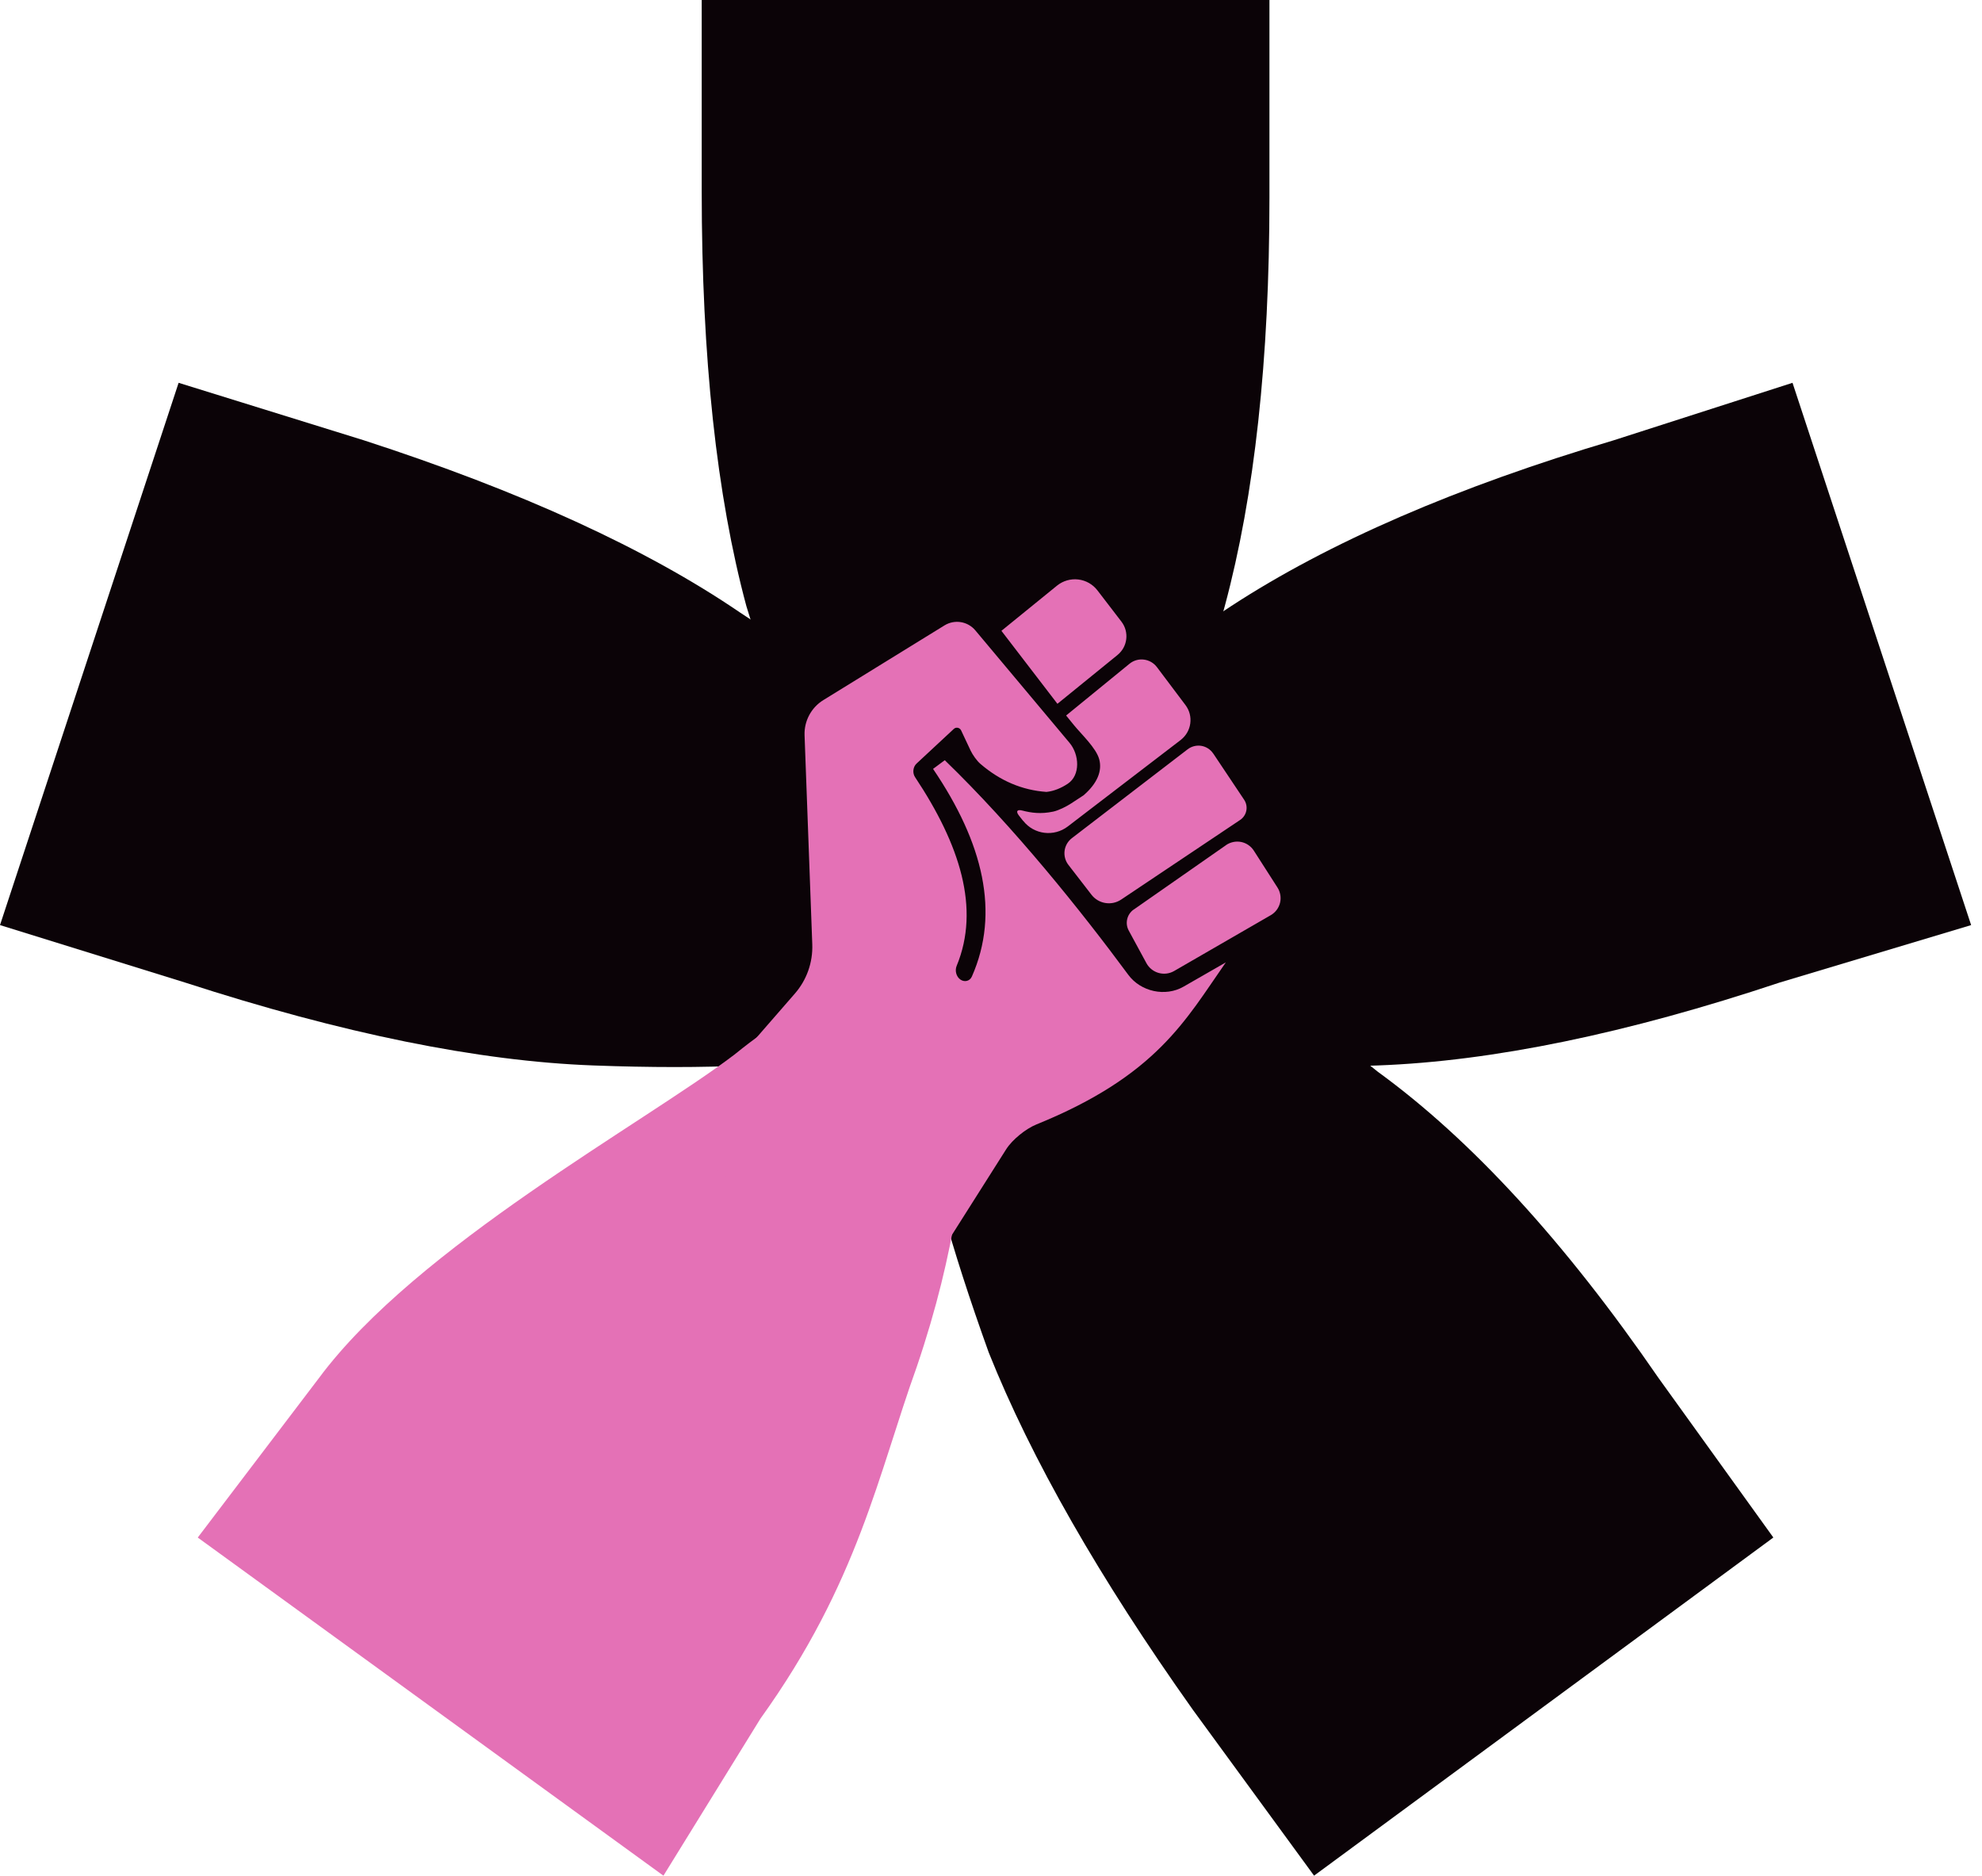
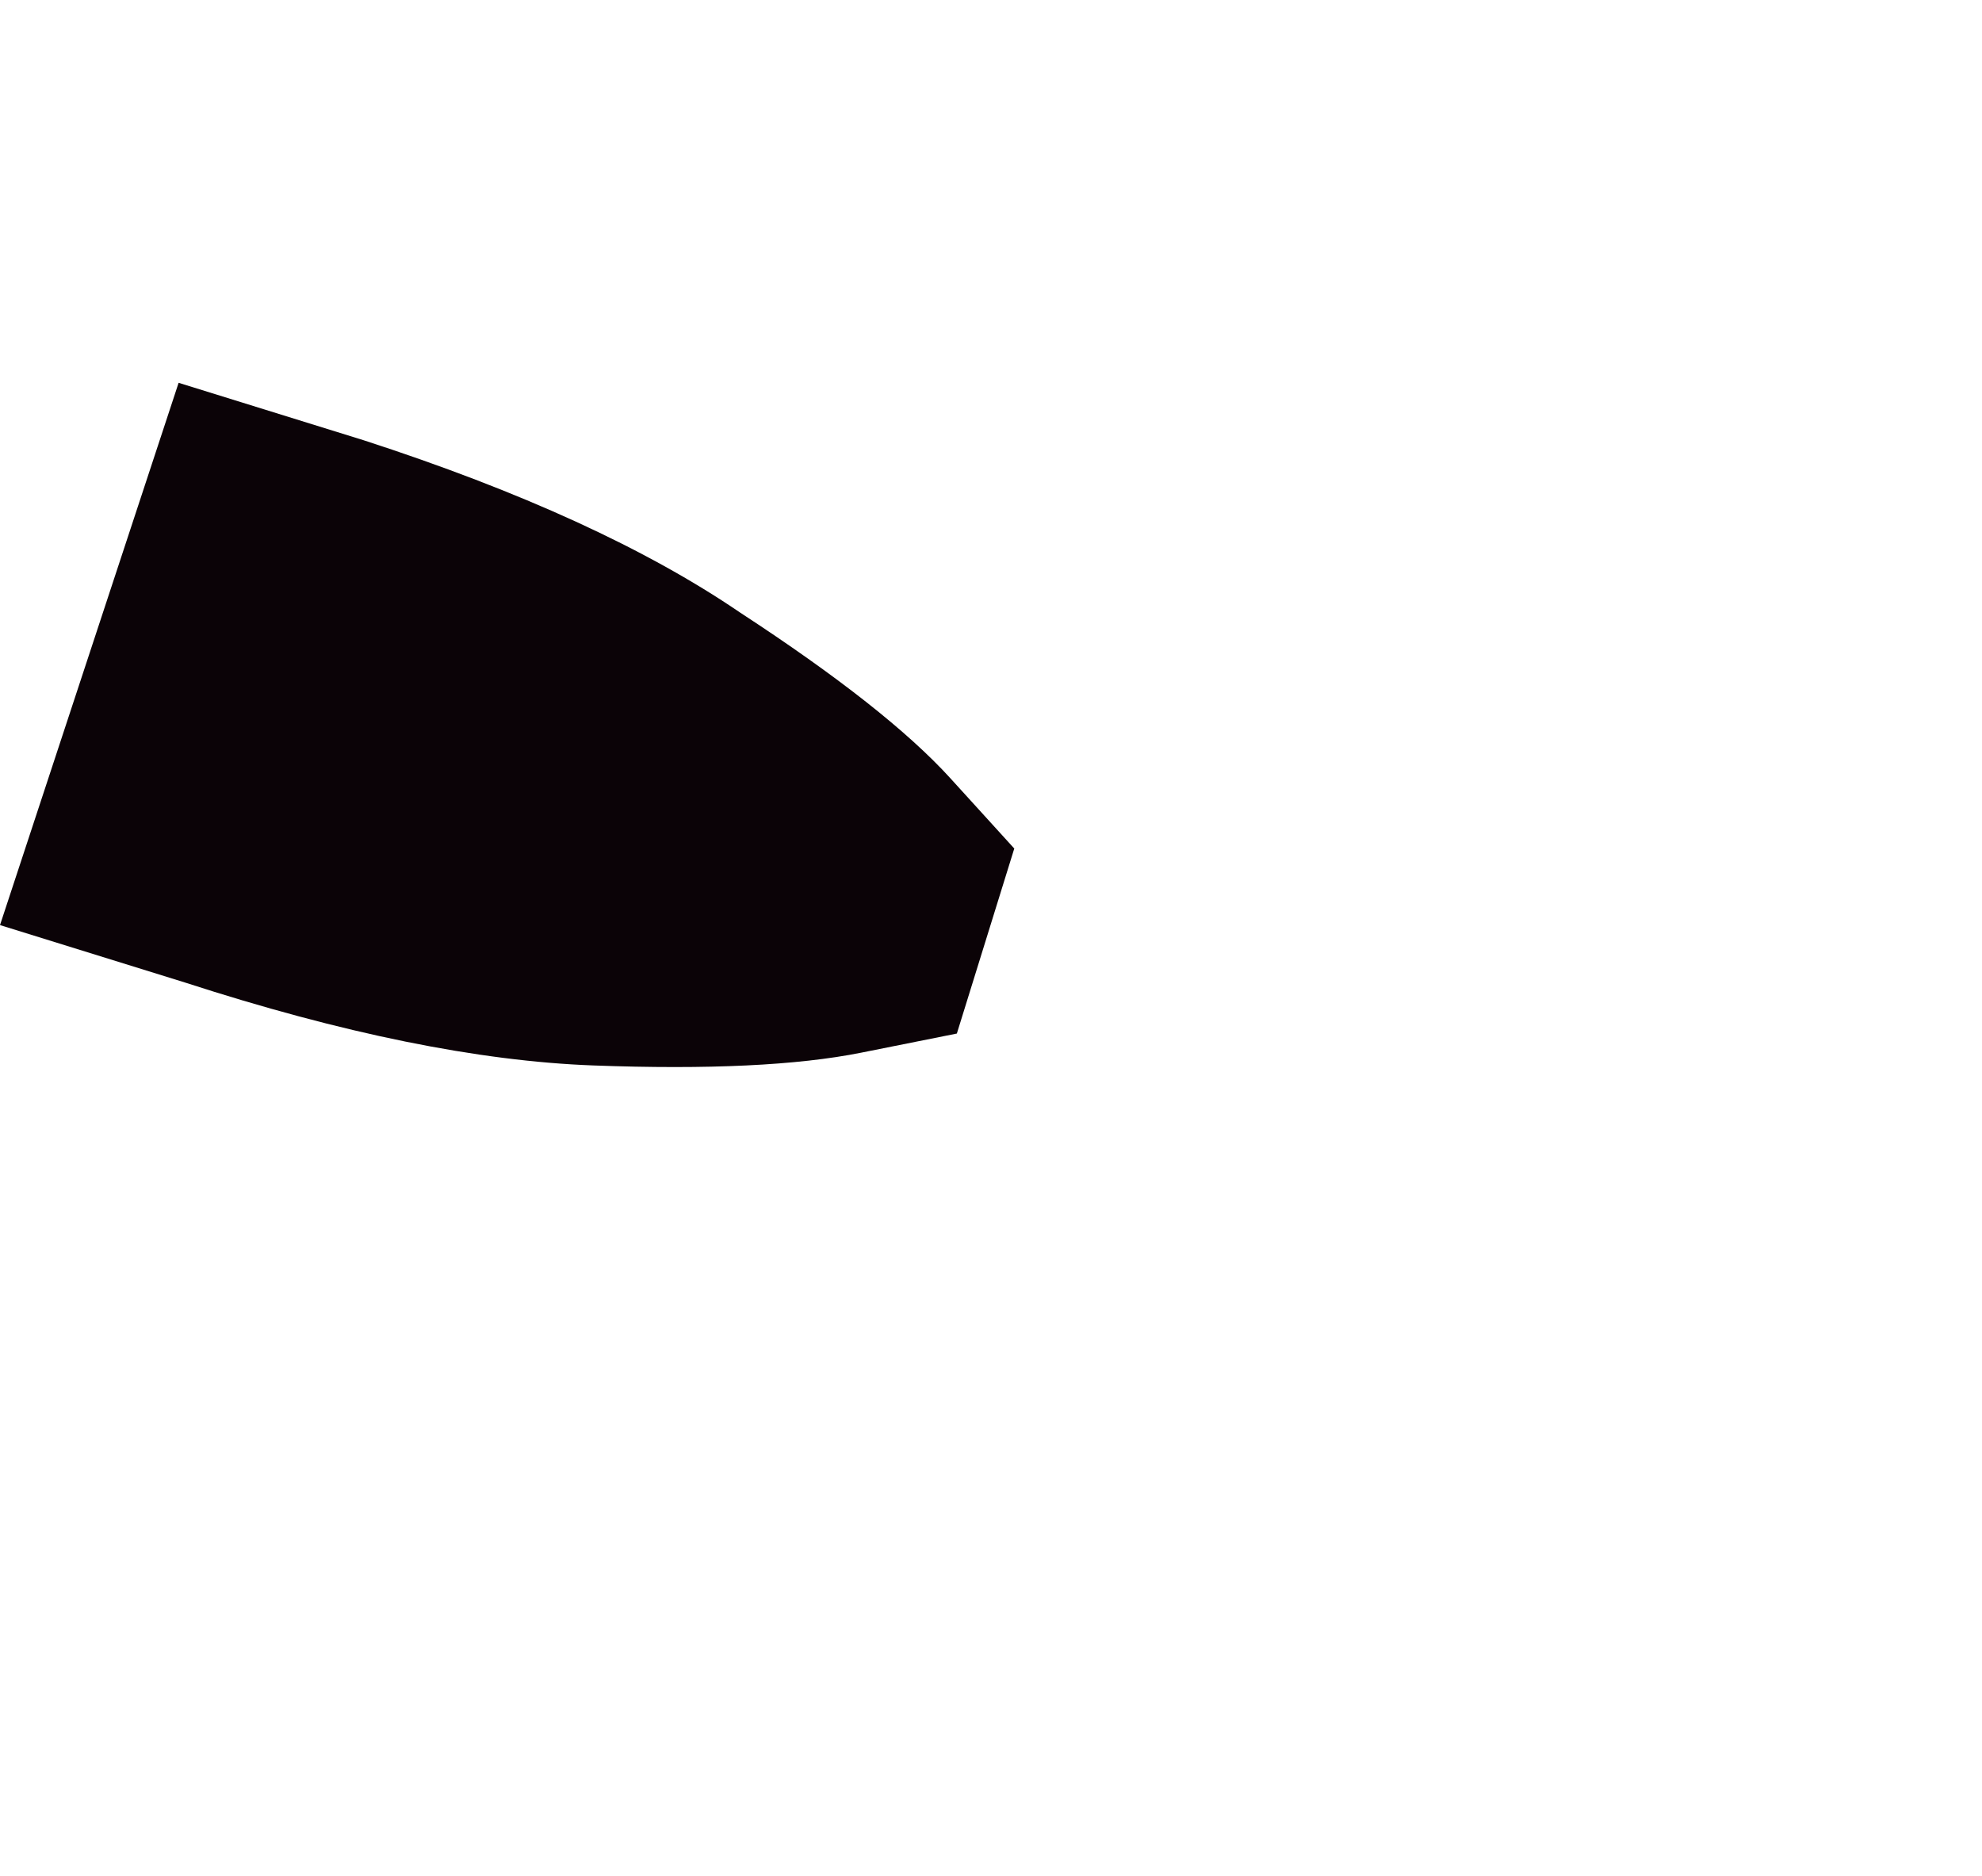
<svg xmlns="http://www.w3.org/2000/svg" width="93" height="88" viewBox="0 0 93 88" fill="none">
-   <path d="M50.885 44.299H41.606C41.606 44.299 40.908 43.002 39.511 40.408C38.114 37.614 36.617 33.623 35.021 28.435C33.624 23.247 32.926 16.762 32.926 8.98V0H59.565V9.279C59.565 16.862 58.867 23.247 57.47 28.435C56.073 33.623 54.576 37.614 52.98 40.408C51.583 43.002 50.885 44.299 50.885 44.299Z" fill="#0B0307" />
  <path d="M47.592 39.81L44.898 48.49C44.898 48.49 43.401 48.79 40.408 49.388C37.415 49.987 33.224 50.187 27.837 49.987C22.449 49.787 16.063 48.49 8.68 46.096L0 43.402L8.381 17.96L17.061 20.654C24.444 23.048 30.331 25.742 34.721 28.735C39.31 31.729 42.603 34.323 44.598 36.518C46.594 38.713 47.592 39.81 47.592 39.81Z" fill="#0B0307" />
-   <path d="M42.503 46.992L49.986 41.605C49.986 41.605 51.383 42.203 54.176 43.401C56.97 44.598 60.462 46.893 64.653 50.285C69.043 53.478 73.433 58.267 77.823 64.652L83.21 72.135L61.659 87.999L55.972 80.217C51.582 74.031 48.389 68.444 46.394 63.455C44.598 58.466 43.501 54.475 43.102 51.482C42.703 48.489 42.503 46.992 42.503 46.992Z" fill="#0B0307" />
-   <path d="M47.592 48.49L44.898 39.81C44.898 39.81 45.896 38.713 47.892 36.518C49.887 34.123 53.18 31.429 57.769 28.436C62.359 25.443 68.345 22.849 75.728 20.654L84.109 17.96L92.49 43.402L83.51 46.096C76.327 48.49 70.041 49.787 64.653 49.987C59.266 50.187 55.075 49.987 52.082 49.388C49.089 48.79 47.592 48.49 47.592 48.49Z" fill="#0B0307" />
-   <path d="M43.013 51.31L37.515 56.808C37.515 56.808 45.855 48.928 45.456 51.921C45.192 54.567 44.927 58.51 43.013 64.138C41.217 69.126 40.272 74.245 35.683 80.63L31.13 88L9.279 72.136L14.966 64.653C19.556 58.467 30.27 52.67 34.461 49.478C38.651 46.086 35.532 50.064 38.126 48.867C40.919 47.47 43.013 51.31 43.013 51.31Z" fill="#E471B6" />
-   <path d="M49.6 27.474L46.989 29.596L49.617 33.02L52.436 30.73L52.437 30.728C52.911 30.343 52.993 29.651 52.621 29.166L51.494 27.698C51.275 27.413 50.951 27.229 50.594 27.187C50.237 27.145 49.88 27.249 49.6 27.474ZM52.999 31.141L50.025 33.569L50.382 34.009C50.734 34.443 51.432 35.088 51.577 35.619C51.724 36.157 51.501 36.744 50.843 37.313L50.256 37.697C50.042 37.838 49.67 38.025 49.418 38.078C48.839 38.201 48.39 38.137 47.972 38.029C47.724 37.964 47.654 38.064 47.813 38.266L48.008 38.514L48.012 38.512C48.519 39.157 49.452 39.272 50.104 38.774L55.402 34.717L55.401 34.716C55.912 34.324 56.013 33.593 55.625 33.079L54.284 31.297C54.137 31.103 53.916 30.975 53.674 30.946C53.432 30.915 53.188 30.986 52.999 31.141ZM50.187 34.853L45.765 29.575C45.408 29.149 44.794 29.05 44.32 29.34L38.633 32.846C38.064 33.197 37.727 33.829 37.752 34.497L38.114 44.308C38.144 45.153 37.853 45.977 37.298 46.614L31.44 53.344L42.622 61.163L47.213 53.918C47.498 53.469 48.133 52.957 48.626 52.757C54.285 50.46 55.63 47.853 57.518 45.152L55.535 46.29C54.68 46.781 53.526 46.527 52.941 45.733C50.734 42.745 47.59 38.817 44.331 35.666L43.781 36.074C46.14 39.551 46.925 42.821 45.603 45.814C45.508 46.032 45.26 46.094 45.063 45.957C44.867 45.82 44.796 45.535 44.889 45.314C46.001 42.625 45.044 39.629 42.937 36.461C42.806 36.266 42.838 35.981 43.009 35.822L44.753 34.2L44.754 34.199C44.803 34.152 44.873 34.131 44.94 34.145C45.009 34.158 45.065 34.202 45.096 34.264L45.547 35.222C45.64 35.417 45.839 35.699 46.004 35.839C46.931 36.636 47.965 37.074 49.104 37.154C49.457 37.116 49.795 36.974 50.104 36.769C50.701 36.371 50.649 35.405 50.187 34.853ZM55.725 35.156L50.293 39.325C50.106 39.469 49.983 39.682 49.953 39.915C49.923 40.15 49.986 40.386 50.13 40.574L51.215 41.978C51.547 42.407 52.156 42.507 52.607 42.205L58.19 38.469C58.341 38.368 58.445 38.212 58.48 38.034C58.516 37.856 58.478 37.671 58.377 37.52L56.928 35.352L56.927 35.354C56.799 35.161 56.597 35.031 56.37 34.993C56.142 34.956 55.908 35.015 55.725 35.156ZM57.526 39.653L53.196 42.674L53.195 42.672C52.879 42.894 52.779 43.318 52.962 43.657L53.794 45.19L53.793 45.189C53.915 45.413 54.121 45.578 54.367 45.647C54.611 45.716 54.874 45.683 55.093 45.556L59.627 42.937C59.846 42.811 60.003 42.6 60.063 42.355C60.122 42.112 60.078 41.852 59.942 41.639L58.834 39.911C58.698 39.7 58.483 39.551 58.236 39.502C57.989 39.454 57.732 39.508 57.525 39.651L57.526 39.653Z" fill="#E471B6" />
</svg>